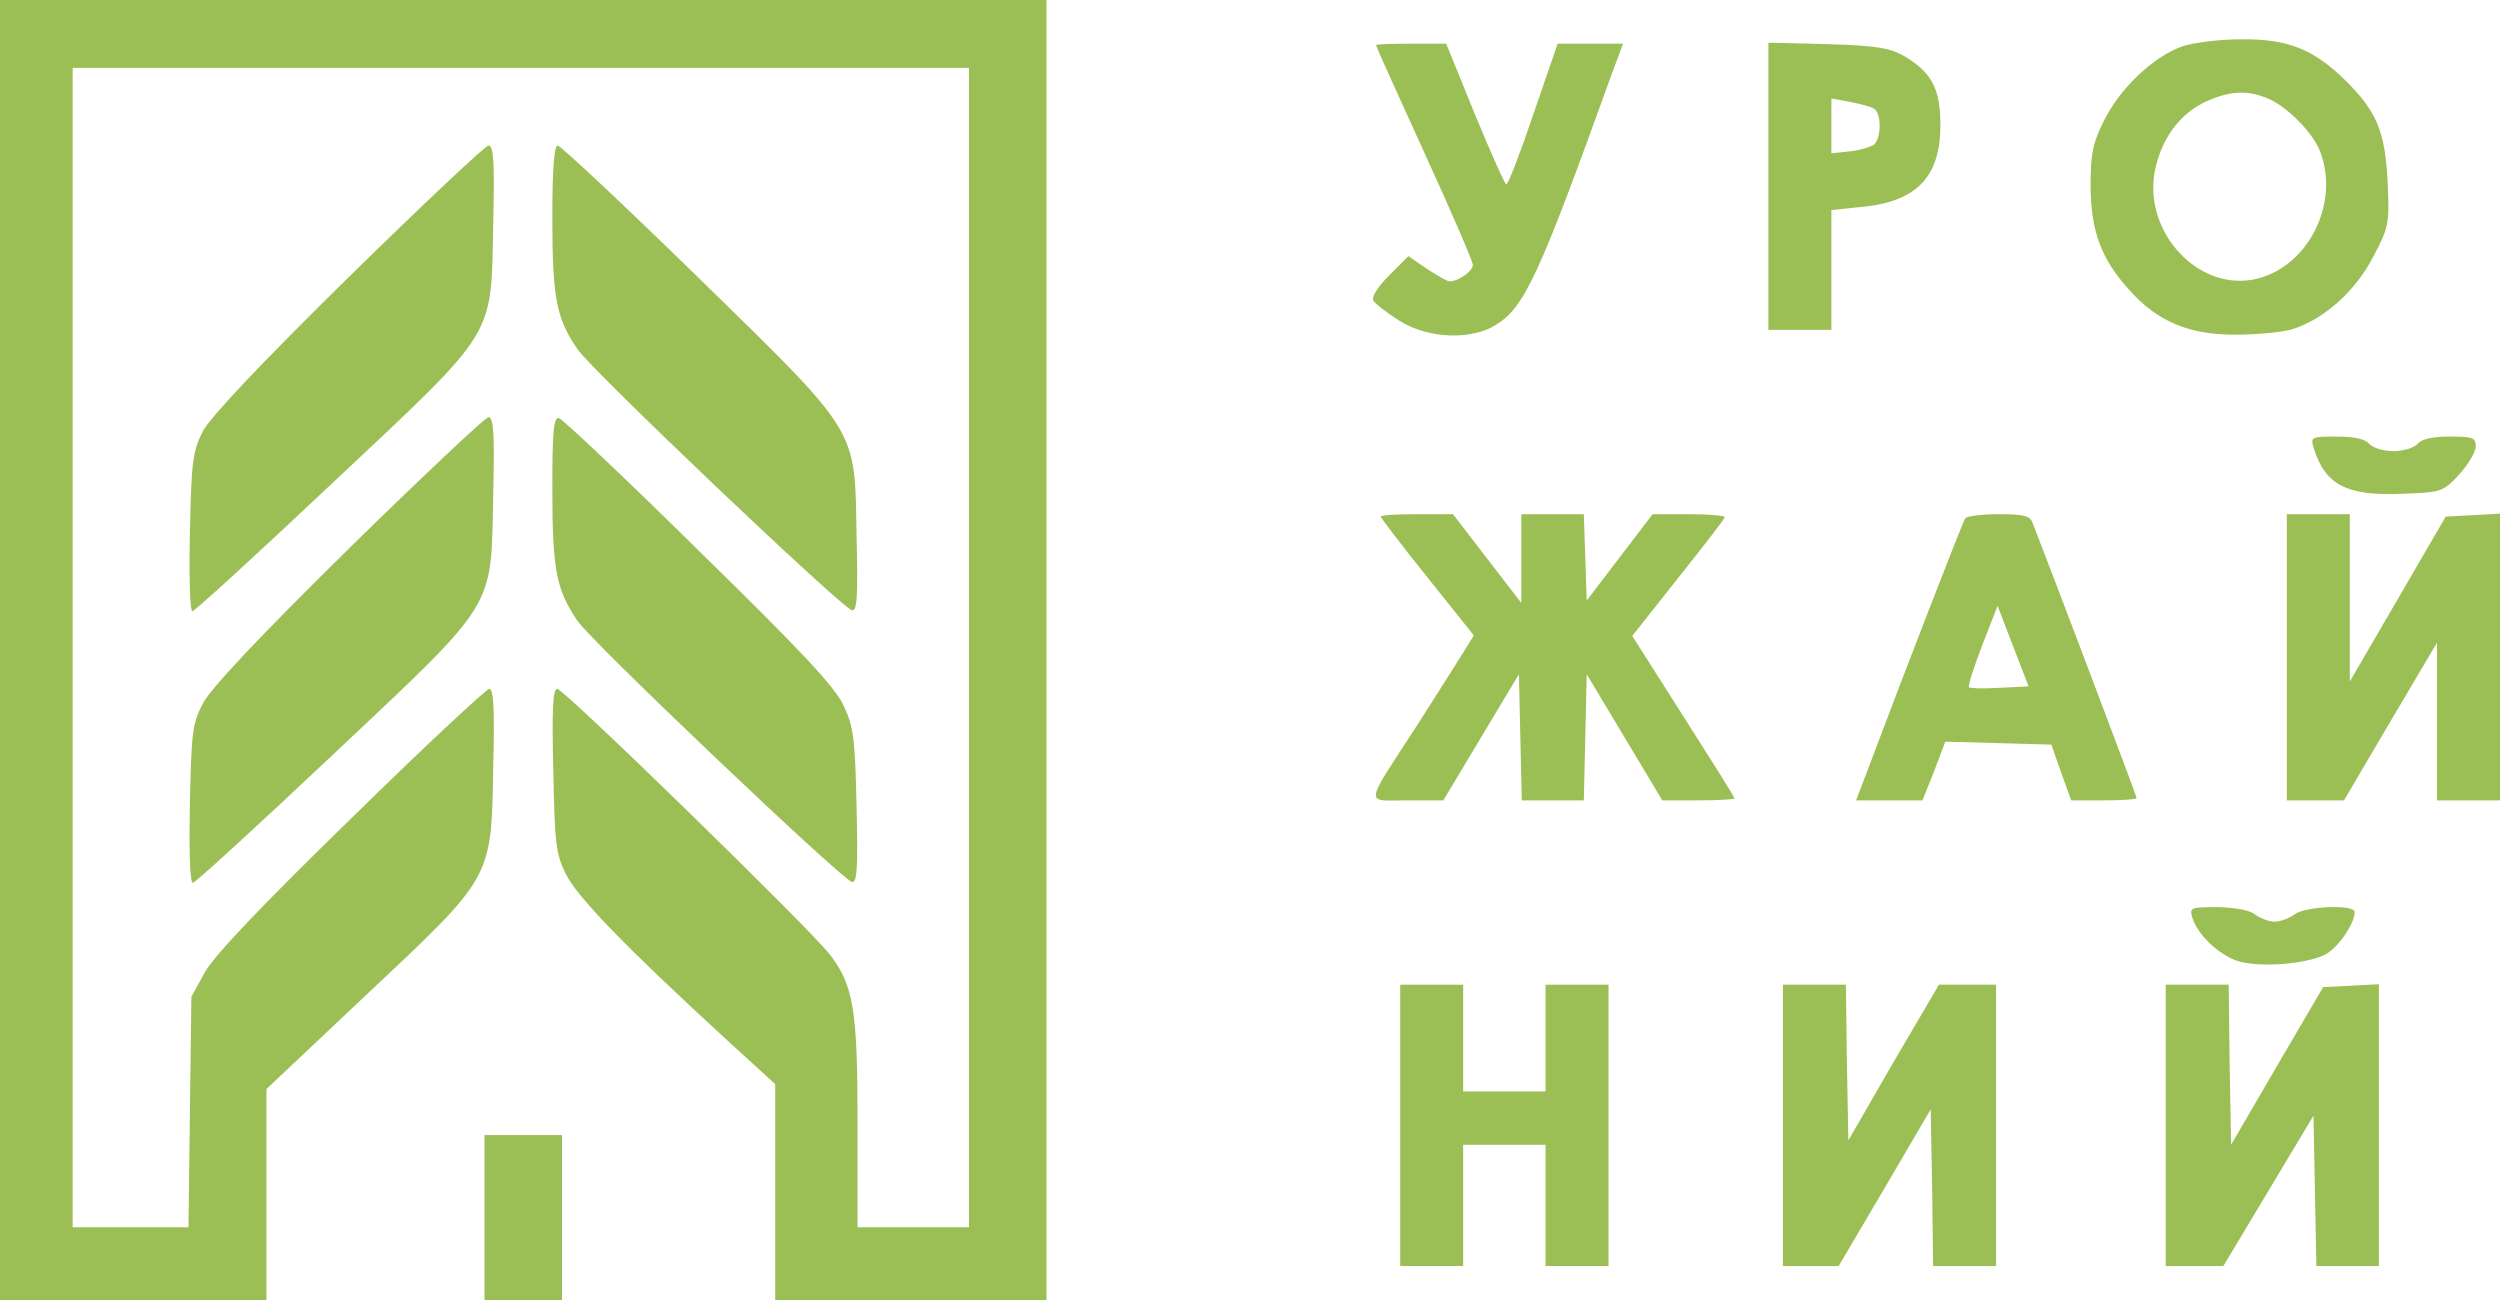
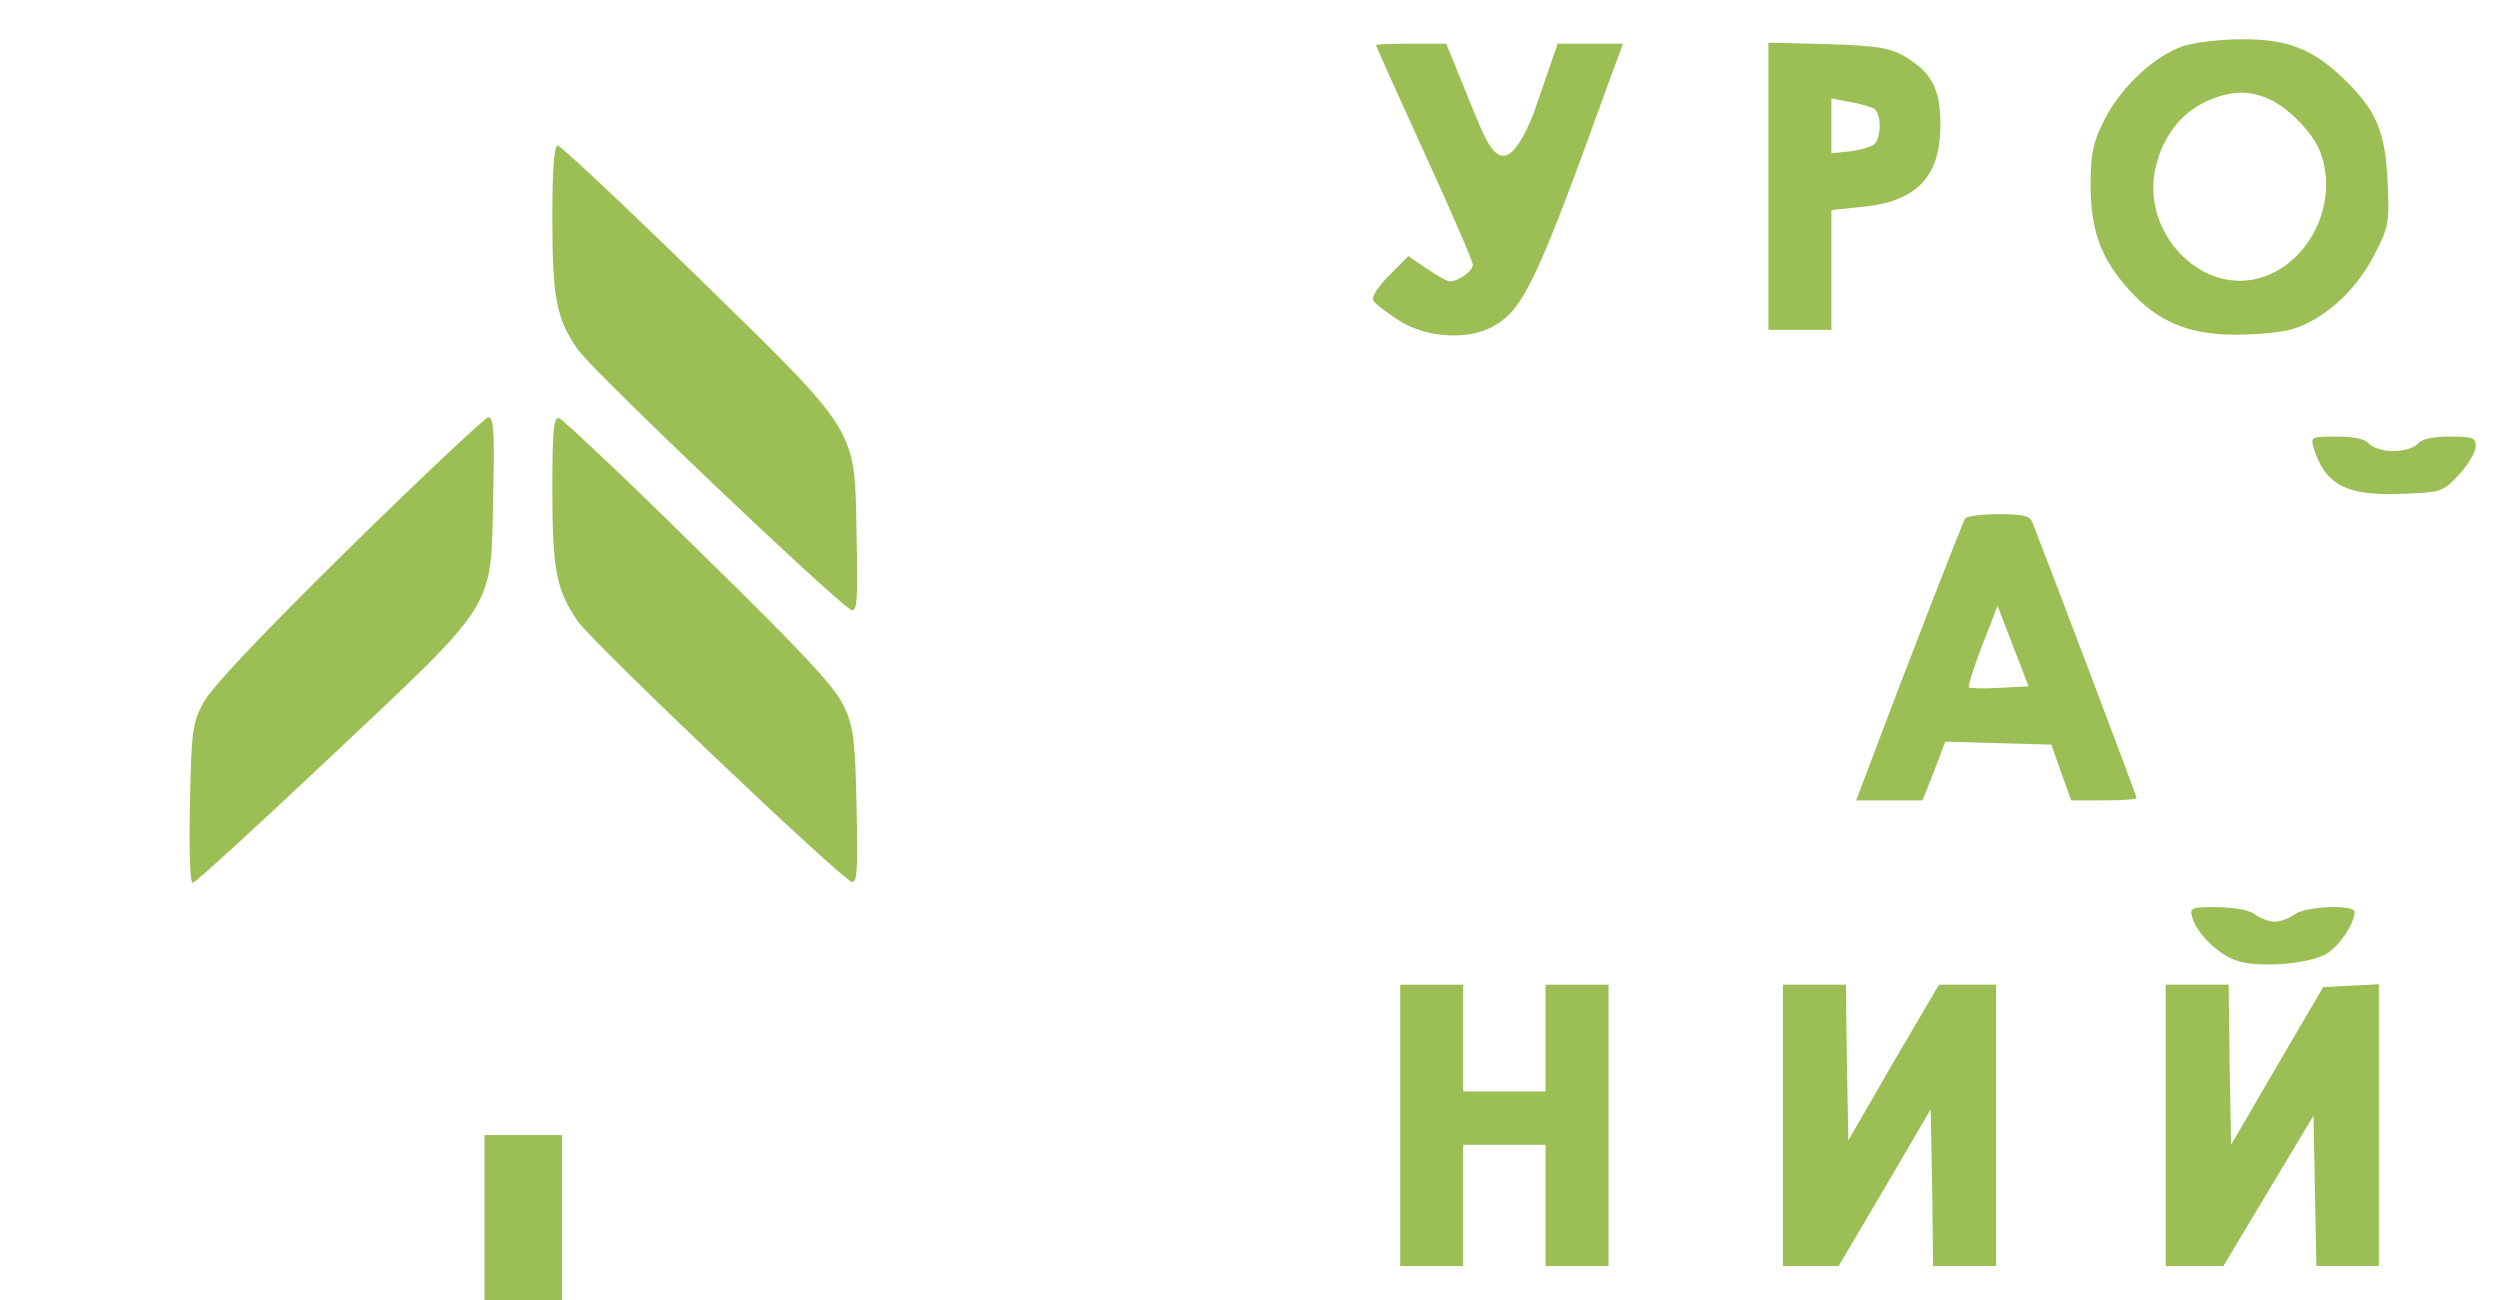
<svg xmlns="http://www.w3.org/2000/svg" width="100" height="52" viewBox="0 0 100 52" fill="none">
  <g clip-path="url(#clip0_9010_296)">
-     <path d="M0 26V52H5.329H10.659V47.77V43.56L14.651 39.795C19.729 35.022 19.651 35.178 19.729 30.695C19.787 28.387 19.748 27.552 19.574 27.552C19.457 27.552 16.957 29.881 14.05 32.733C10.407 36.284 8.585 38.205 8.198 38.884L7.655 39.873L7.597 44.472L7.539 49.09H5.213H2.907V25.903V2.716H20.833H38.76V25.903V49.09H36.531H34.302V44.957C34.302 40.397 34.147 39.427 33.198 38.185C32.422 37.176 22.558 27.552 22.287 27.552C22.112 27.552 22.074 28.445 22.132 30.793C22.19 33.742 22.229 34.149 22.636 34.964C23.101 35.895 25 37.855 29.012 41.542L31.008 43.366V47.673V52H36.434H41.861V26V0H20.93H0V26Z" fill="#9BBF54" />
    <path d="M87.267 1.863C86.105 2.29 84.806 3.531 84.167 4.812C83.701 5.743 83.624 6.151 83.624 7.47C83.643 9.275 84.05 10.361 85.174 11.603C86.298 12.864 87.558 13.388 89.399 13.388C90.252 13.388 91.279 13.291 91.667 13.175C92.946 12.787 94.205 11.661 94.922 10.284C95.562 9.081 95.581 8.945 95.504 7.276C95.407 5.239 95.058 4.424 93.76 3.163C92.519 1.96 91.492 1.552 89.632 1.572C88.779 1.572 87.713 1.707 87.267 1.863ZM90.756 3.958C91.512 4.288 92.539 5.336 92.81 6.073C93.624 8.227 92.229 10.827 90.058 11.195C87.733 11.564 85.62 9.061 86.24 6.636C86.531 5.433 87.267 4.501 88.256 4.055C89.205 3.628 89.922 3.59 90.756 3.958Z" fill="#9BBF54" />
-     <path d="M55.038 1.805C55.038 1.844 55.91 3.784 56.976 6.112C58.042 8.441 58.914 10.459 58.914 10.594C58.914 10.847 58.333 11.254 57.984 11.254C57.887 11.254 57.48 11.021 57.073 10.749L56.337 10.245L55.562 11.021C55.096 11.487 54.845 11.894 54.941 12.03C55.019 12.166 55.484 12.515 55.969 12.826C57.093 13.543 58.837 13.621 59.825 13C60.969 12.302 61.531 11.118 64.438 3.047L64.922 1.747H63.604H62.306L61.337 4.56C60.814 6.112 60.329 7.373 60.252 7.373C60.193 7.373 59.631 6.112 58.992 4.56L57.848 1.747H56.453C55.678 1.747 55.038 1.766 55.038 1.805Z" fill="#9BBF54" />
+     <path d="M55.038 1.805C55.038 1.844 55.91 3.784 56.976 6.112C58.042 8.441 58.914 10.459 58.914 10.594C58.914 10.847 58.333 11.254 57.984 11.254C57.887 11.254 57.48 11.021 57.073 10.749L56.337 10.245L55.562 11.021C55.096 11.487 54.845 11.894 54.941 12.03C55.019 12.166 55.484 12.515 55.969 12.826C57.093 13.543 58.837 13.621 59.825 13C60.969 12.302 61.531 11.118 64.438 3.047L64.922 1.747H63.604H62.306L61.337 4.56C60.193 7.373 59.631 6.112 58.992 4.56L57.848 1.747H56.453C55.678 1.747 55.038 1.766 55.038 1.805Z" fill="#9BBF54" />
    <path d="M70.736 7.451V13.194H71.996H73.256V10.788V8.402L74.38 8.285C76.647 8.091 77.616 7.102 77.616 5.006C77.616 3.531 77.267 2.891 76.143 2.231C75.601 1.921 75.058 1.824 73.12 1.766L70.736 1.708V7.451ZM74.961 4.346C75.271 4.54 75.252 5.53 74.961 5.782C74.826 5.879 74.38 6.015 73.992 6.054L73.256 6.131V5.025V3.939L73.992 4.075C74.399 4.152 74.845 4.269 74.961 4.346Z" fill="#9BBF54" />
-     <path d="M13.915 11.118C10.368 14.61 8.411 16.687 8.101 17.269C7.713 18.064 7.655 18.452 7.597 21.285C7.558 23.109 7.597 24.448 7.694 24.448C7.791 24.448 10.31 22.139 13.295 19.325C19.942 13.078 19.632 13.582 19.729 8.964C19.787 6.442 19.748 5.821 19.535 5.821C19.399 5.84 16.88 8.207 13.915 11.118Z" fill="#9BBF54" />
    <path d="M22.093 8.673C22.093 11.914 22.248 12.728 23.101 13.97C23.701 14.843 33.585 24.234 34.069 24.409C34.283 24.467 34.322 23.924 34.263 21.421C34.186 17.055 34.418 17.443 27.829 11.002C24.903 8.149 22.422 5.821 22.306 5.821C22.17 5.821 22.093 6.752 22.093 8.673Z" fill="#9BBF54" />
    <path d="M13.914 21.984C10.387 25.457 8.411 27.552 8.12 28.134C7.693 28.93 7.655 29.318 7.597 32.151C7.558 34.052 7.597 35.313 7.713 35.313C7.81 35.313 10.329 33.005 13.314 30.191C19.942 23.943 19.631 24.428 19.728 19.83C19.787 17.308 19.748 16.687 19.535 16.687C19.399 16.706 16.88 19.073 13.914 21.984Z" fill="#9BBF54" />
    <path d="M22.093 19.539C22.093 22.779 22.248 23.594 23.101 24.836C23.701 25.709 33.585 35.1 34.069 35.275C34.283 35.333 34.322 34.79 34.263 32.287C34.205 29.57 34.147 29.085 33.759 28.251C33.411 27.494 32.17 26.155 27.965 22.042C25.038 19.151 22.5 16.764 22.364 16.726C22.151 16.667 22.093 17.191 22.093 19.539Z" fill="#9BBF54" />
    <path d="M92.539 17.89C92.985 19.384 93.857 19.849 96.066 19.752C97.675 19.694 97.713 19.675 98.372 18.976C98.74 18.569 99.031 18.064 99.031 17.851C99.031 17.502 98.895 17.463 97.985 17.463C97.306 17.463 96.861 17.56 96.706 17.754C96.57 17.909 96.144 18.045 95.737 18.045C95.33 18.045 94.903 17.909 94.768 17.754C94.612 17.56 94.167 17.463 93.469 17.463C92.461 17.463 92.423 17.482 92.539 17.89Z" fill="#9BBF54" />
-     <path d="M55.233 20.664C55.233 20.723 56.066 21.809 57.093 23.09L58.954 25.418L58.508 26.136C58.256 26.543 57.442 27.824 56.686 29.008C54.535 32.325 54.574 32.015 56.279 32.015H57.733L59.244 29.493L60.756 26.97L60.814 29.493L60.872 32.015H62.113H63.353L63.411 29.493L63.469 26.97L64.981 29.493L66.492 32.015H67.946C68.721 32.015 69.38 31.976 69.38 31.937C69.38 31.879 68.45 30.404 67.326 28.639L65.291 25.437L67.132 23.109C68.159 21.828 68.992 20.742 68.992 20.684C68.992 20.625 68.334 20.567 67.558 20.567H66.105L64.787 22.294L63.469 24.021L63.411 22.294L63.353 20.567H62.113H60.853V22.333V24.118L59.477 22.333L58.12 20.567H56.667C55.872 20.567 55.233 20.606 55.233 20.664Z" fill="#9BBF54" />
    <path d="M78.605 20.742C78.508 20.878 76.105 27.067 74.709 30.793L74.244 32.015H75.581H76.899L77.364 30.851L77.81 29.667L79.922 29.725L82.054 29.784L82.442 30.89L82.849 32.015H84.147C84.884 32.015 85.465 31.976 85.465 31.918C85.465 31.84 82.248 23.342 81.298 20.897C81.182 20.625 80.93 20.567 79.942 20.567C79.263 20.567 78.663 20.645 78.605 20.742ZM79.981 27.513C79.36 27.552 78.798 27.533 78.76 27.494C78.701 27.455 78.953 26.698 79.283 25.825L79.903 24.234L80.523 25.845L81.143 27.455L79.981 27.513Z" fill="#9BBF54" />
-     <path d="M91.473 26.291V32.015H92.616H93.76L95.62 28.852L97.48 25.709V28.852V32.015H98.74H100V26.291V20.548L98.915 20.606L97.829 20.664L95.911 23.963L93.992 27.261V23.904V20.567H92.732H91.473V26.291Z" fill="#9BBF54" />
    <path d="M87.694 36.71C87.907 37.389 88.741 38.185 89.496 38.437C90.388 38.728 92.442 38.554 93.101 38.127C93.605 37.797 94.186 36.924 94.186 36.478C94.186 36.167 92.21 36.245 91.783 36.575C91.57 36.73 91.221 36.866 90.989 36.866C90.756 36.866 90.407 36.73 90.194 36.575C89.981 36.4 89.38 36.303 88.702 36.284C87.617 36.284 87.578 36.303 87.694 36.71Z" fill="#9BBF54" />
    <path d="M56.008 45.015V50.642H57.267H58.527V48.217V45.791H60.175H61.822V48.217V50.642H63.081H64.341V45.015V39.388H63.081H61.822V41.522V43.657H60.175H58.527V41.522V39.388H57.267H56.008V45.015Z" fill="#9BBF54" />
    <path d="M71.317 45.015V50.642H72.441H73.546L75.387 47.518L77.228 44.374L77.286 47.518L77.325 50.642H78.585H79.844V45.015V39.388H78.701H77.558L75.736 42.492L73.934 45.616L73.876 42.492L73.837 39.388H72.577H71.317V45.015Z" fill="#9BBF54" />
    <path d="M86.628 45.015V50.642H87.771H88.934L90.737 47.634L92.539 44.627L92.597 47.634L92.655 50.642H93.895H95.155V45.015V39.369L94.05 39.427L92.926 39.485L91.085 42.628L89.244 45.791L89.186 42.59L89.147 39.388H87.888H86.628V45.015Z" fill="#9BBF54" />
    <path d="M19.38 48.702V52H20.93H22.481V48.702V45.403H20.93H19.38V48.702Z" fill="#9BBF54" />
  </g>
  <defs>
    <clipPath id="clip0_9010_296">
      <rect width="100" height="52" fill="white" />
    </clipPath>
  </defs>
</svg>